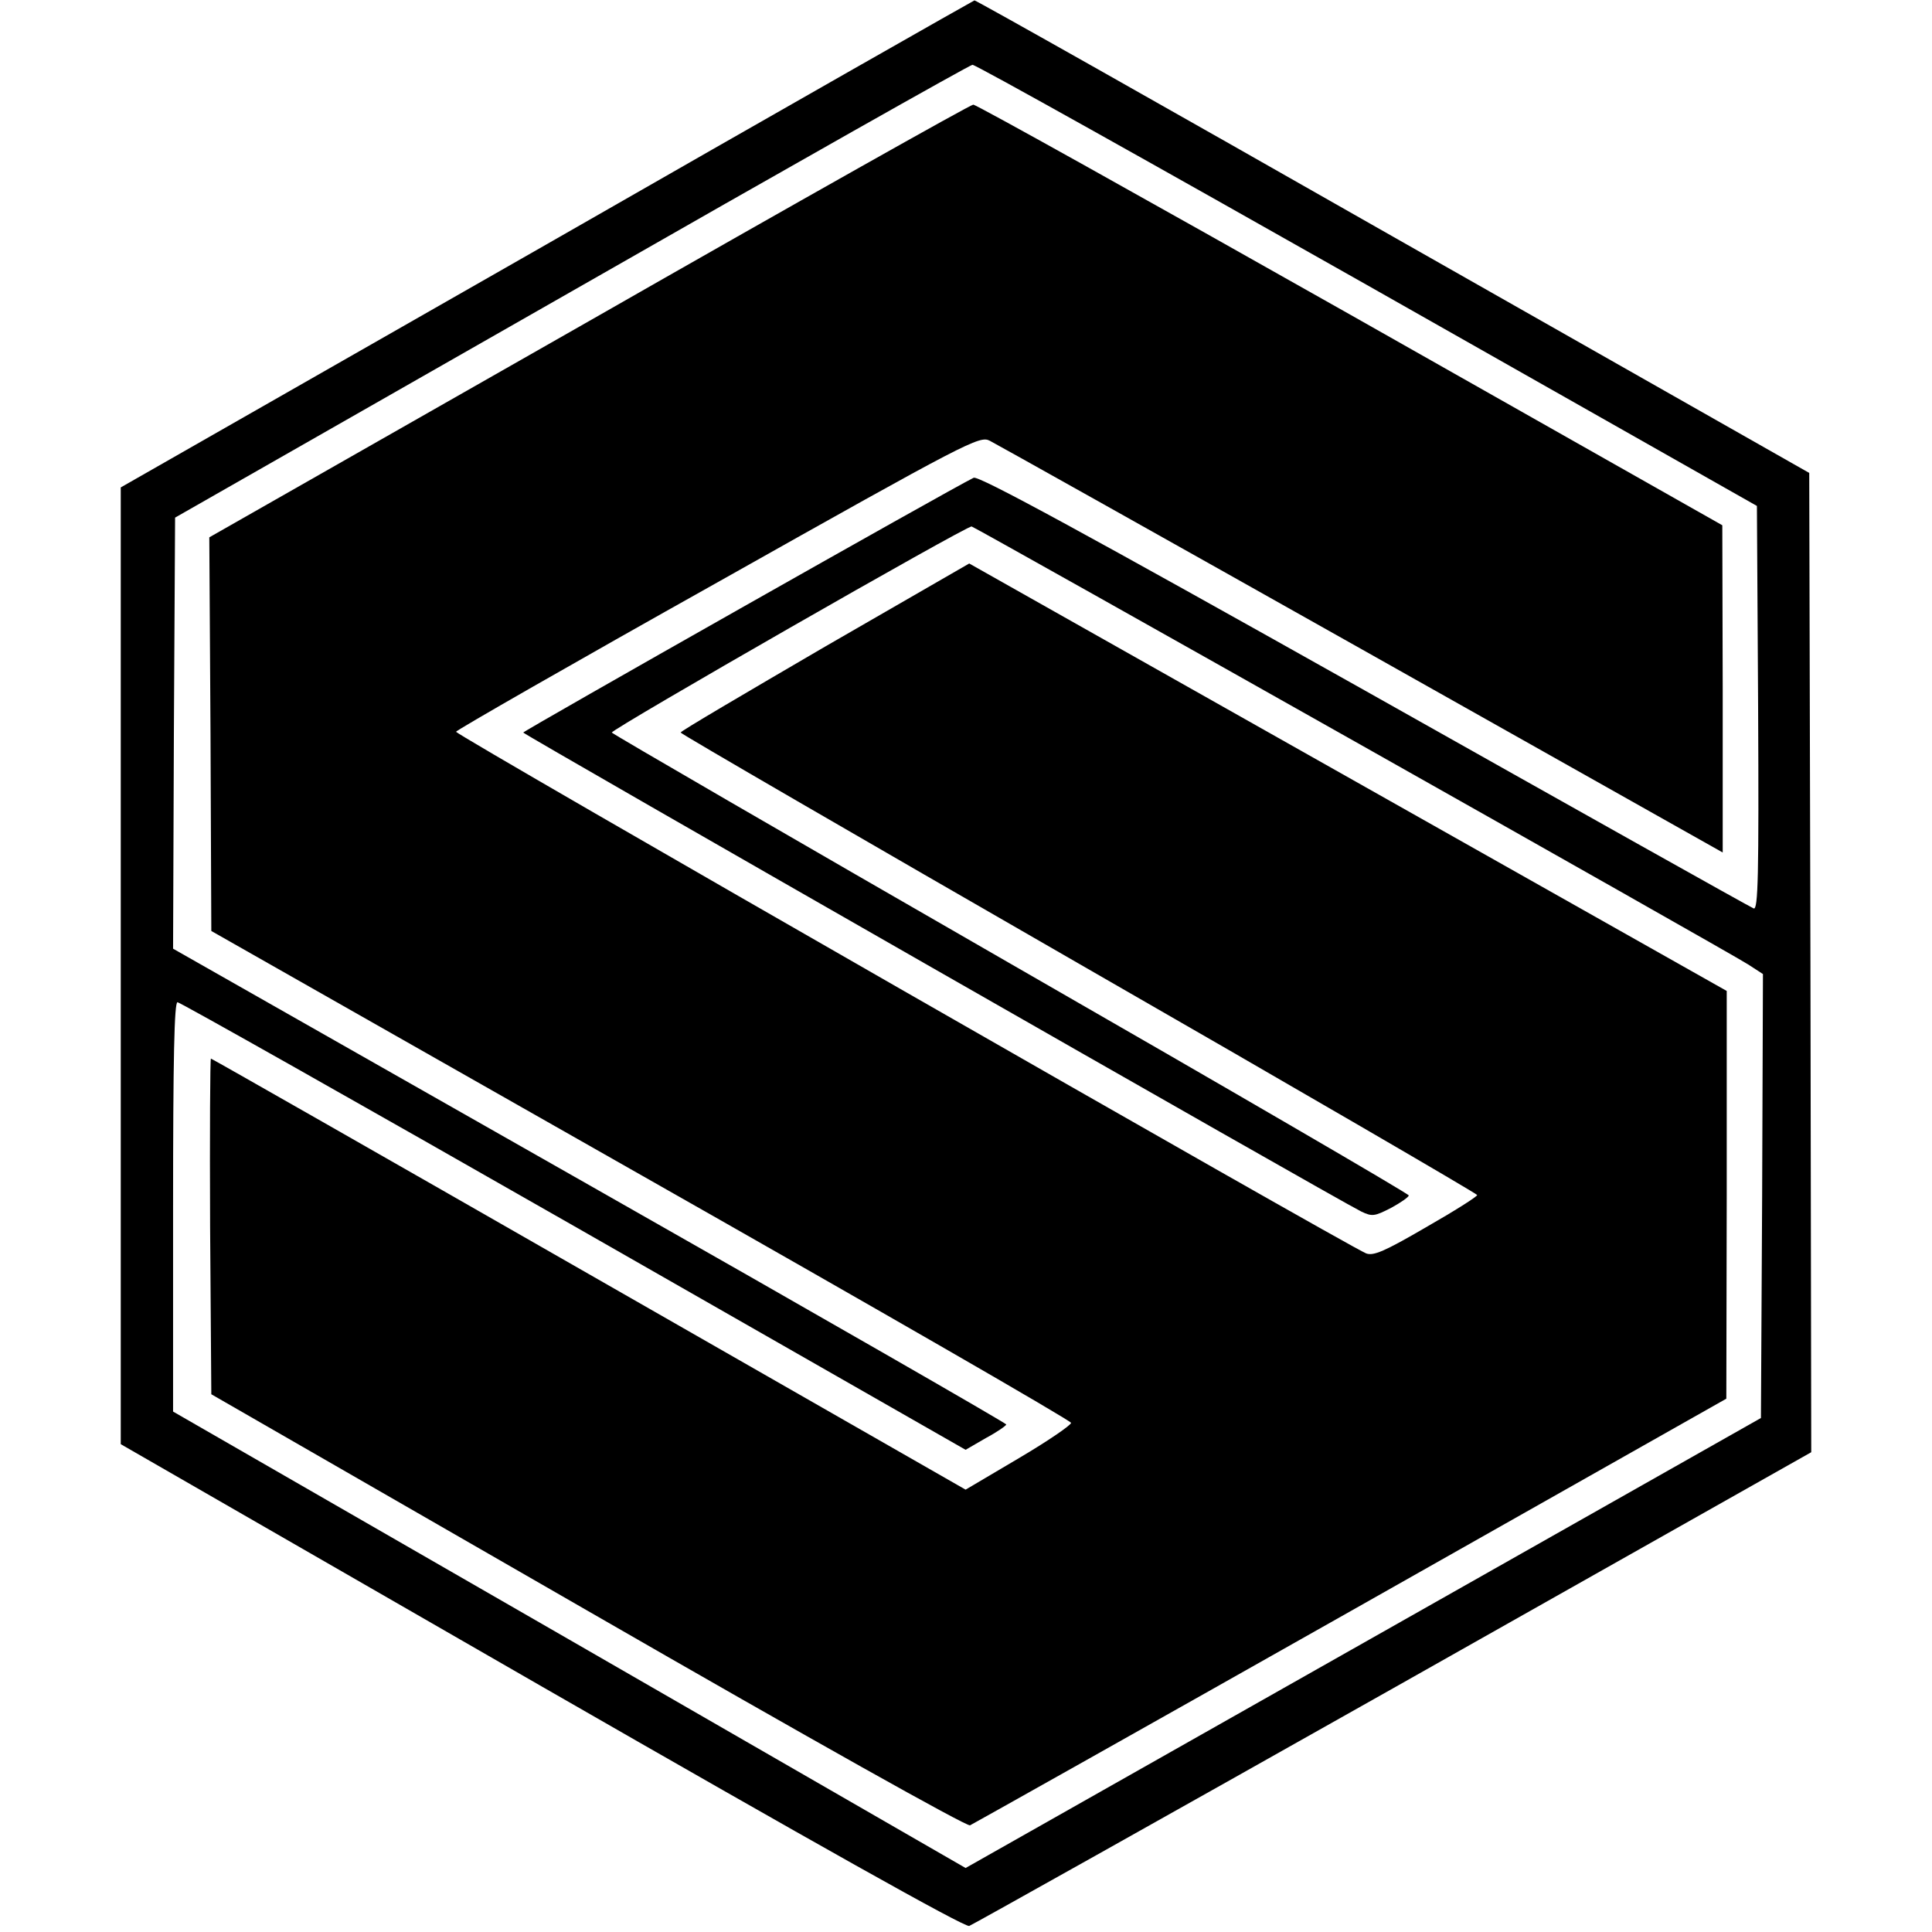
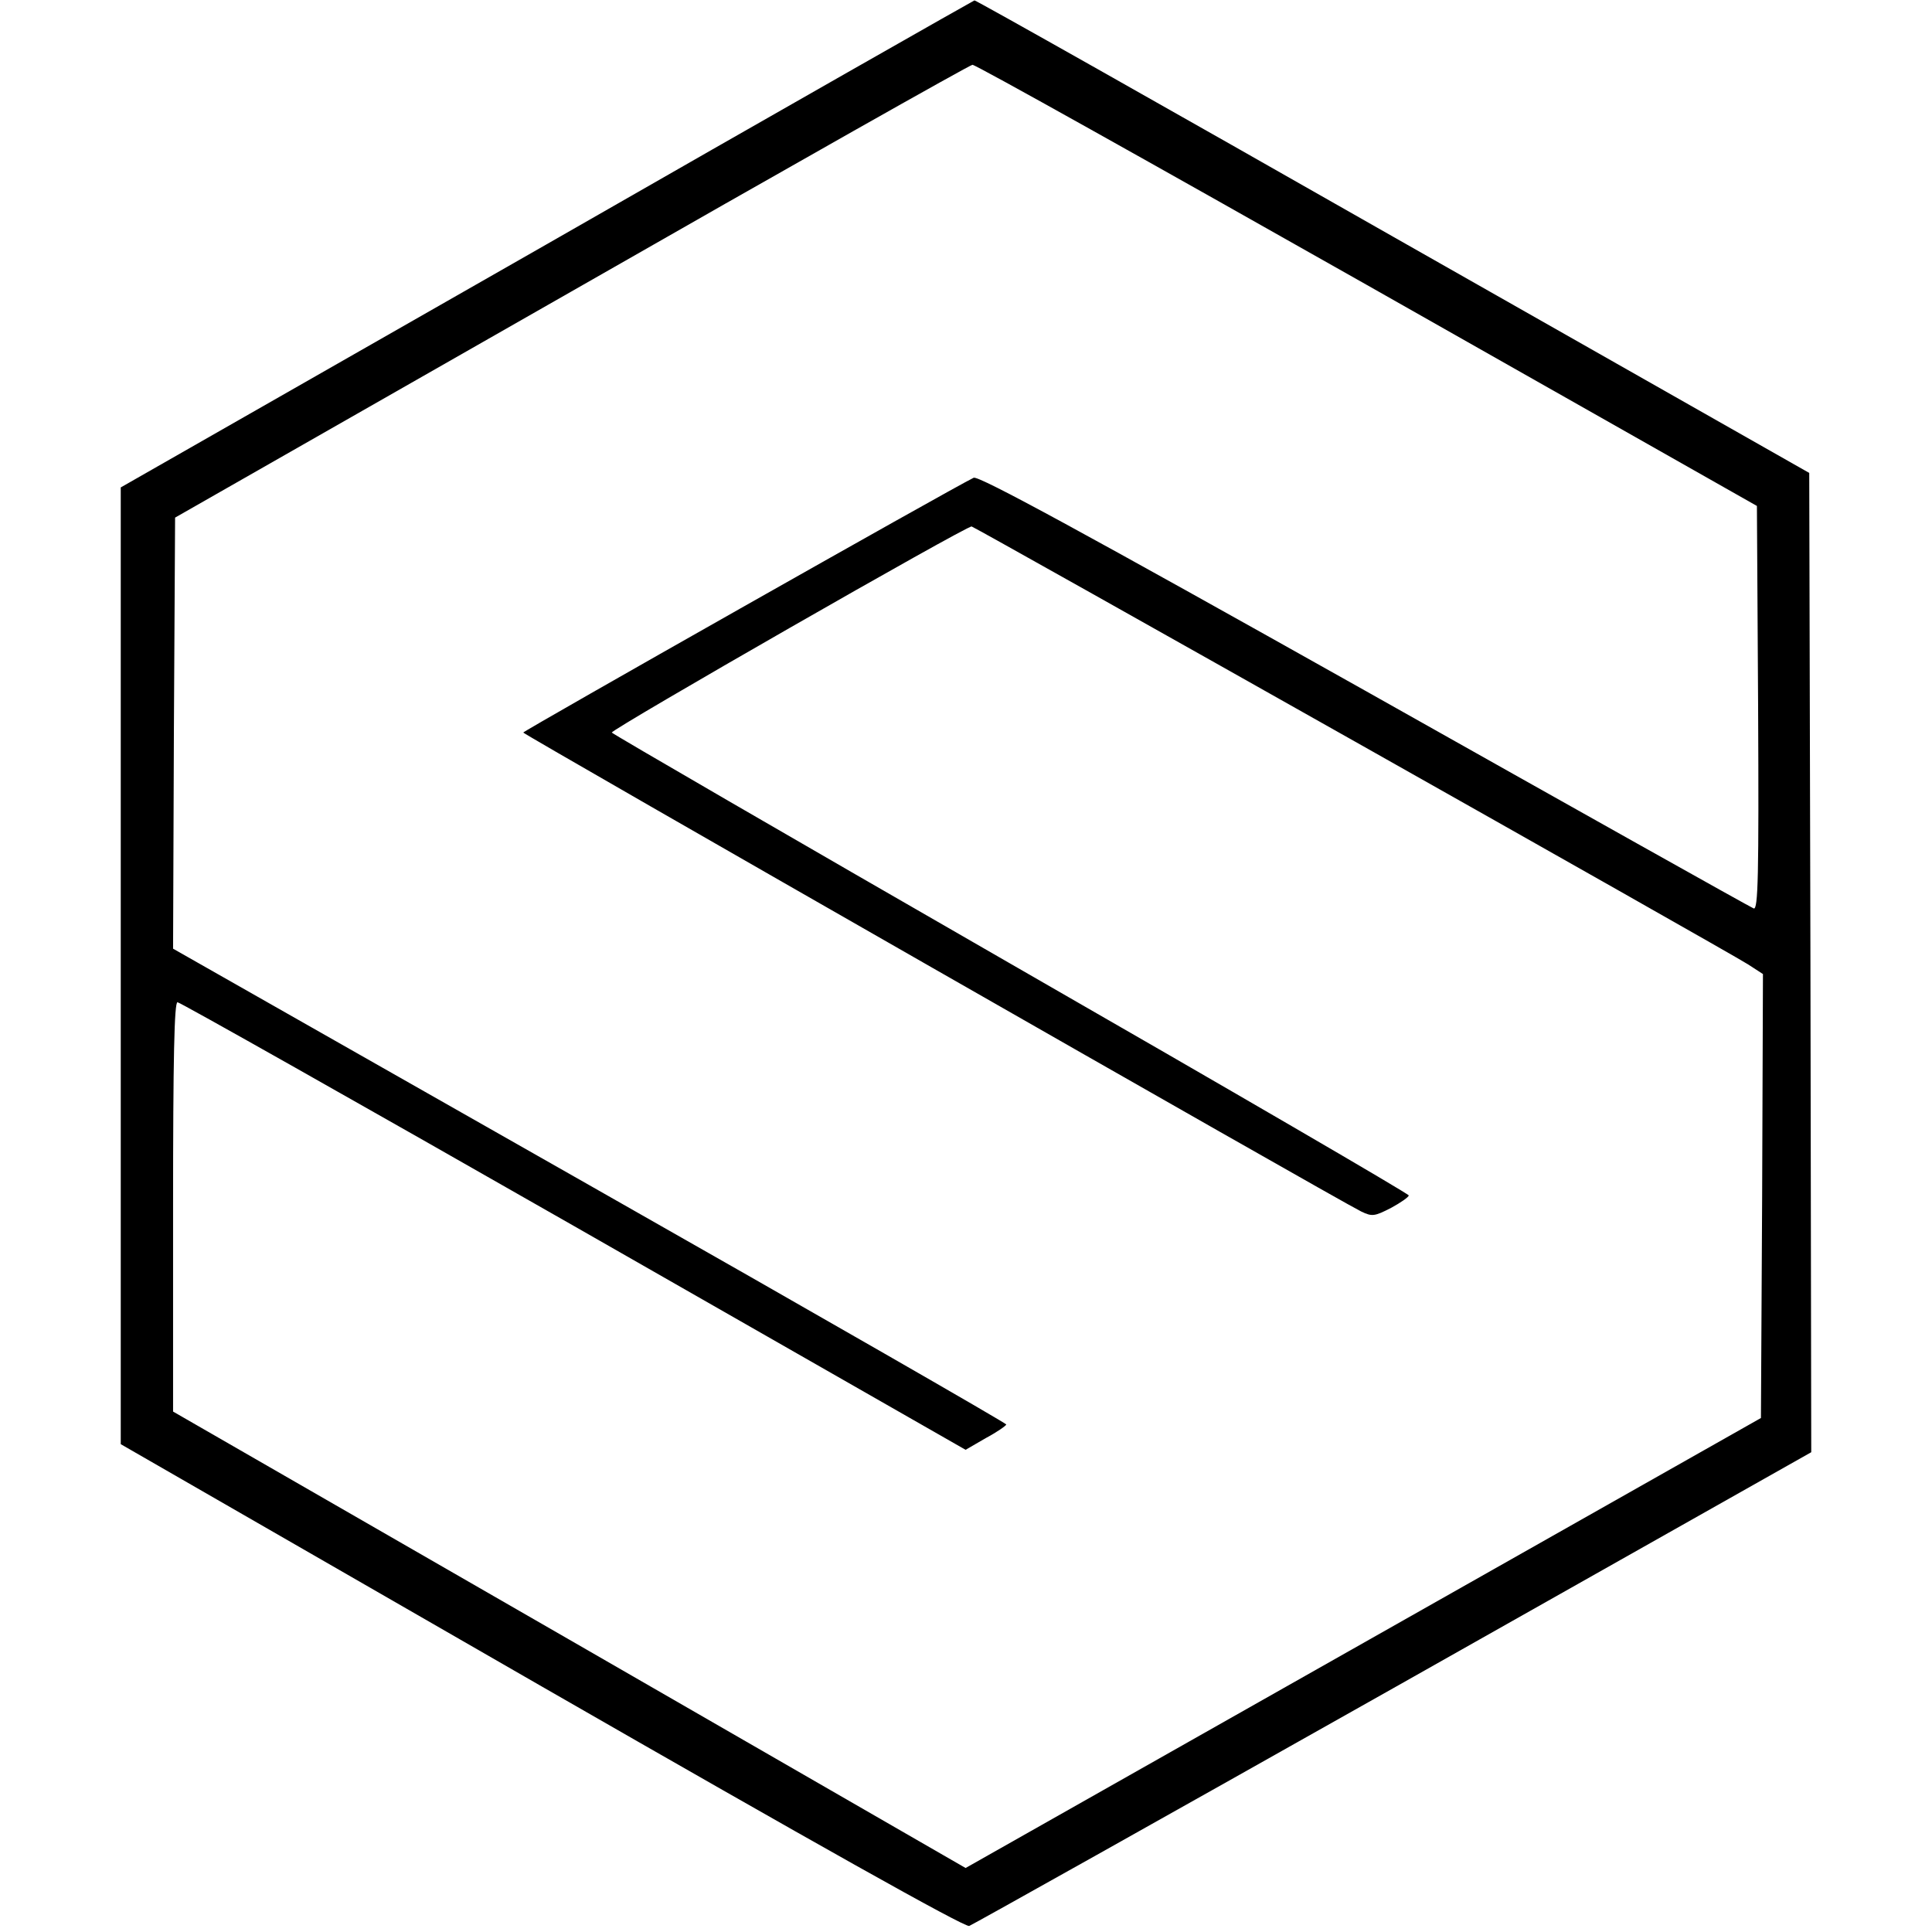
<svg xmlns="http://www.w3.org/2000/svg" version="1.0" width="480pt" height="480pt" viewBox="0 0 480 480" preserveAspectRatio="xMidYMid meet">
  <g transform="translate(0,480) scale(0.1,-0.1)" fill="#000000" stroke="none">
    <path d="M1358 4193 l-1058 -604 0 -1189 0 -1188 1046 -602 c677 -389 1051 -599 1062 -595 8 3 483 269 1054 591 l1038 586 -2 1216 -3 1217 -1034 587 c-569 324 -1037 588 -1040 587 -3 -1 -482 -273 -1063 -606z m2038 -101 l969 -549 3 -502 c2 -418 0 -502 -11 -498 -8 3 -443 247 -967 542 -698 392 -959 534 -971 528 -54 -26 -1119 -629 -1119 -633 1 -5 2021 -1160 2082 -1190 27 -13 33 -12 74 9 24 13 44 27 44 31 0 4 -445 263 -990 576 -544 313 -989 571 -990 574 0 9 883 515 894 512 15 -5 1881 -1057 1929 -1088 l37 -24 -2 -551 -3 -552 -988 -559 -988 -559 -984 567 -985 567 0 508 c0 370 3 509 11 509 6 0 449 -250 985 -556 l973 -556 50 29 c28 15 51 31 51 34 0 3 -466 271 -1035 594 l-1035 588 2 535 3 536 985 562 c542 310 990 563 996 563 7 1 448 -246 980 -547z" />
-     <path d="M1463 4002 l-943 -537 3 -489 2 -489 1067 -606 c587 -333 1068 -610 1069 -616 1 -5 -57 -45 -130 -88 l-132 -78 -935 535 c-515 295 -938 536 -940 536 -2 0 -3 -188 -2 -417 l3 -417 935 -538 c559 -322 941 -536 950 -533 8 4 434 243 947 533 l932 527 1 506 0 507 -941 531 -941 531 -359 -207 c-197 -115 -359 -210 -358 -213 0 -3 445 -261 989 -574 545 -313 990 -572 990 -575 0 -4 -57 -40 -127 -80 -103 -60 -131 -72 -149 -65 -47 19 -2264 1289 -2261 1296 1 4 294 172 651 372 622 350 650 364 675 351 14 -7 430 -240 924 -518 l897 -505 0 406 -1 407 -924 523 c-508 287 -929 522 -937 522 -7 0 -437 -242 -955 -538z" />
  </g>
</svg>